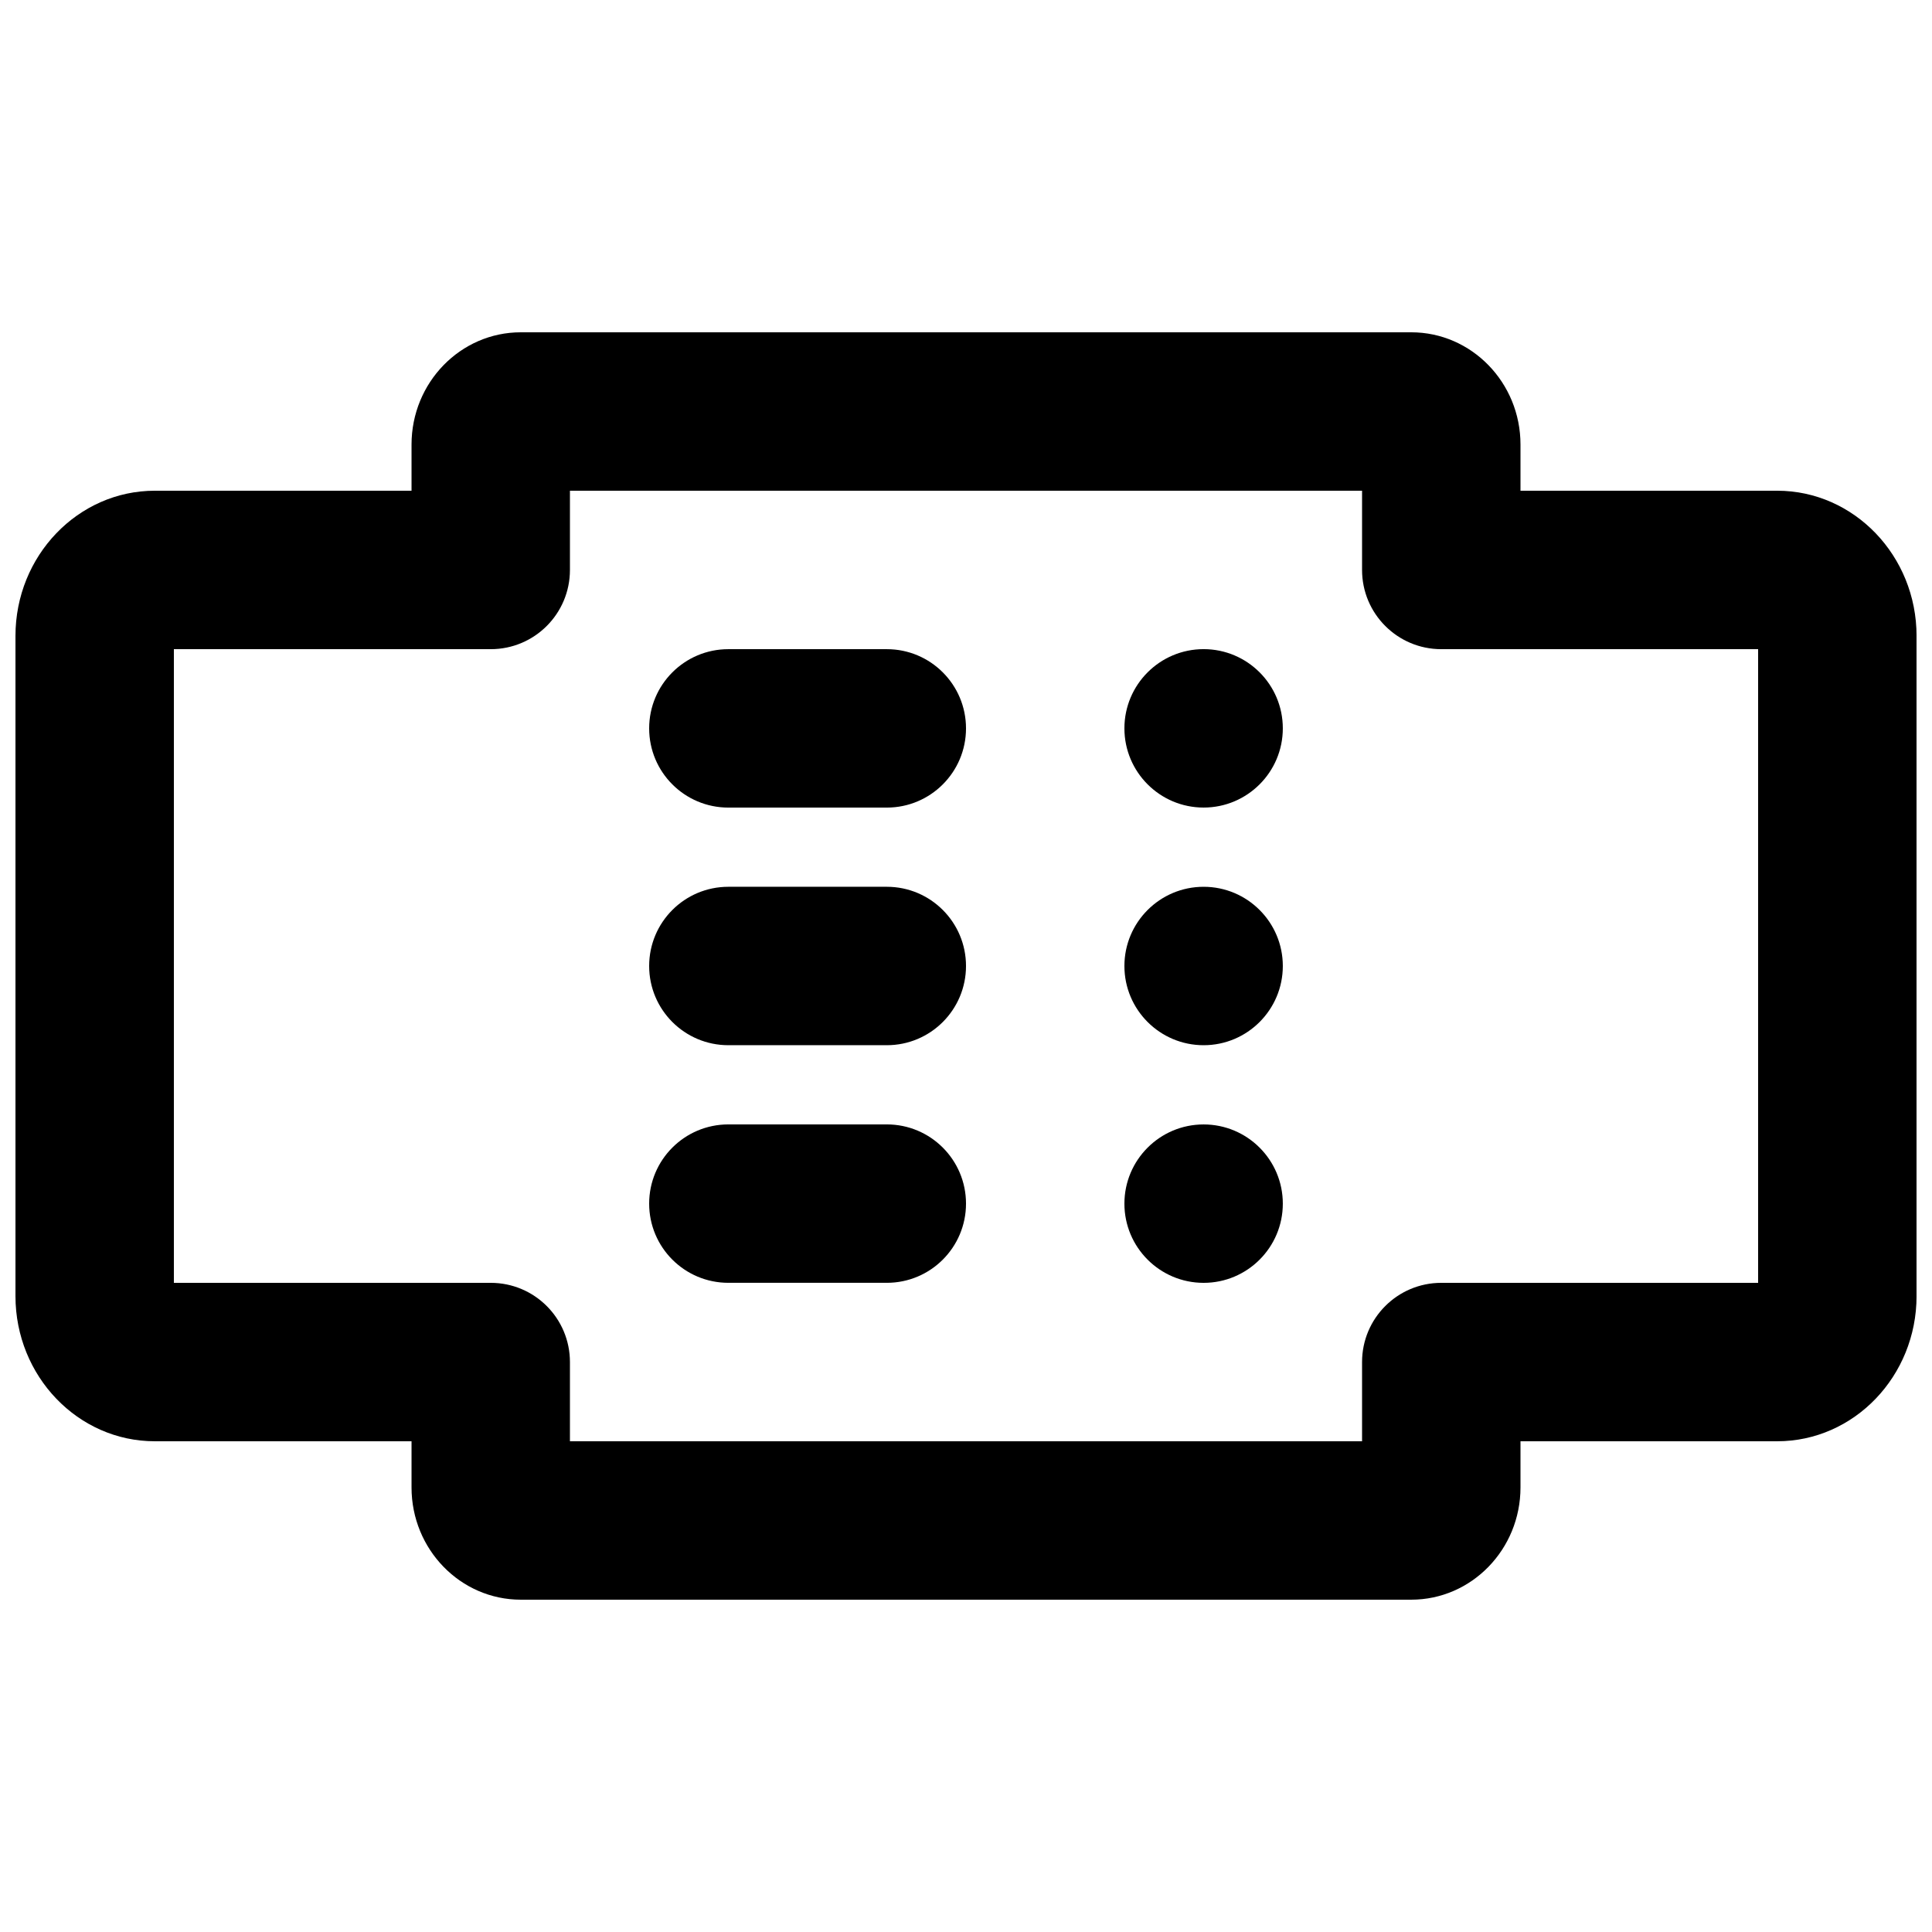
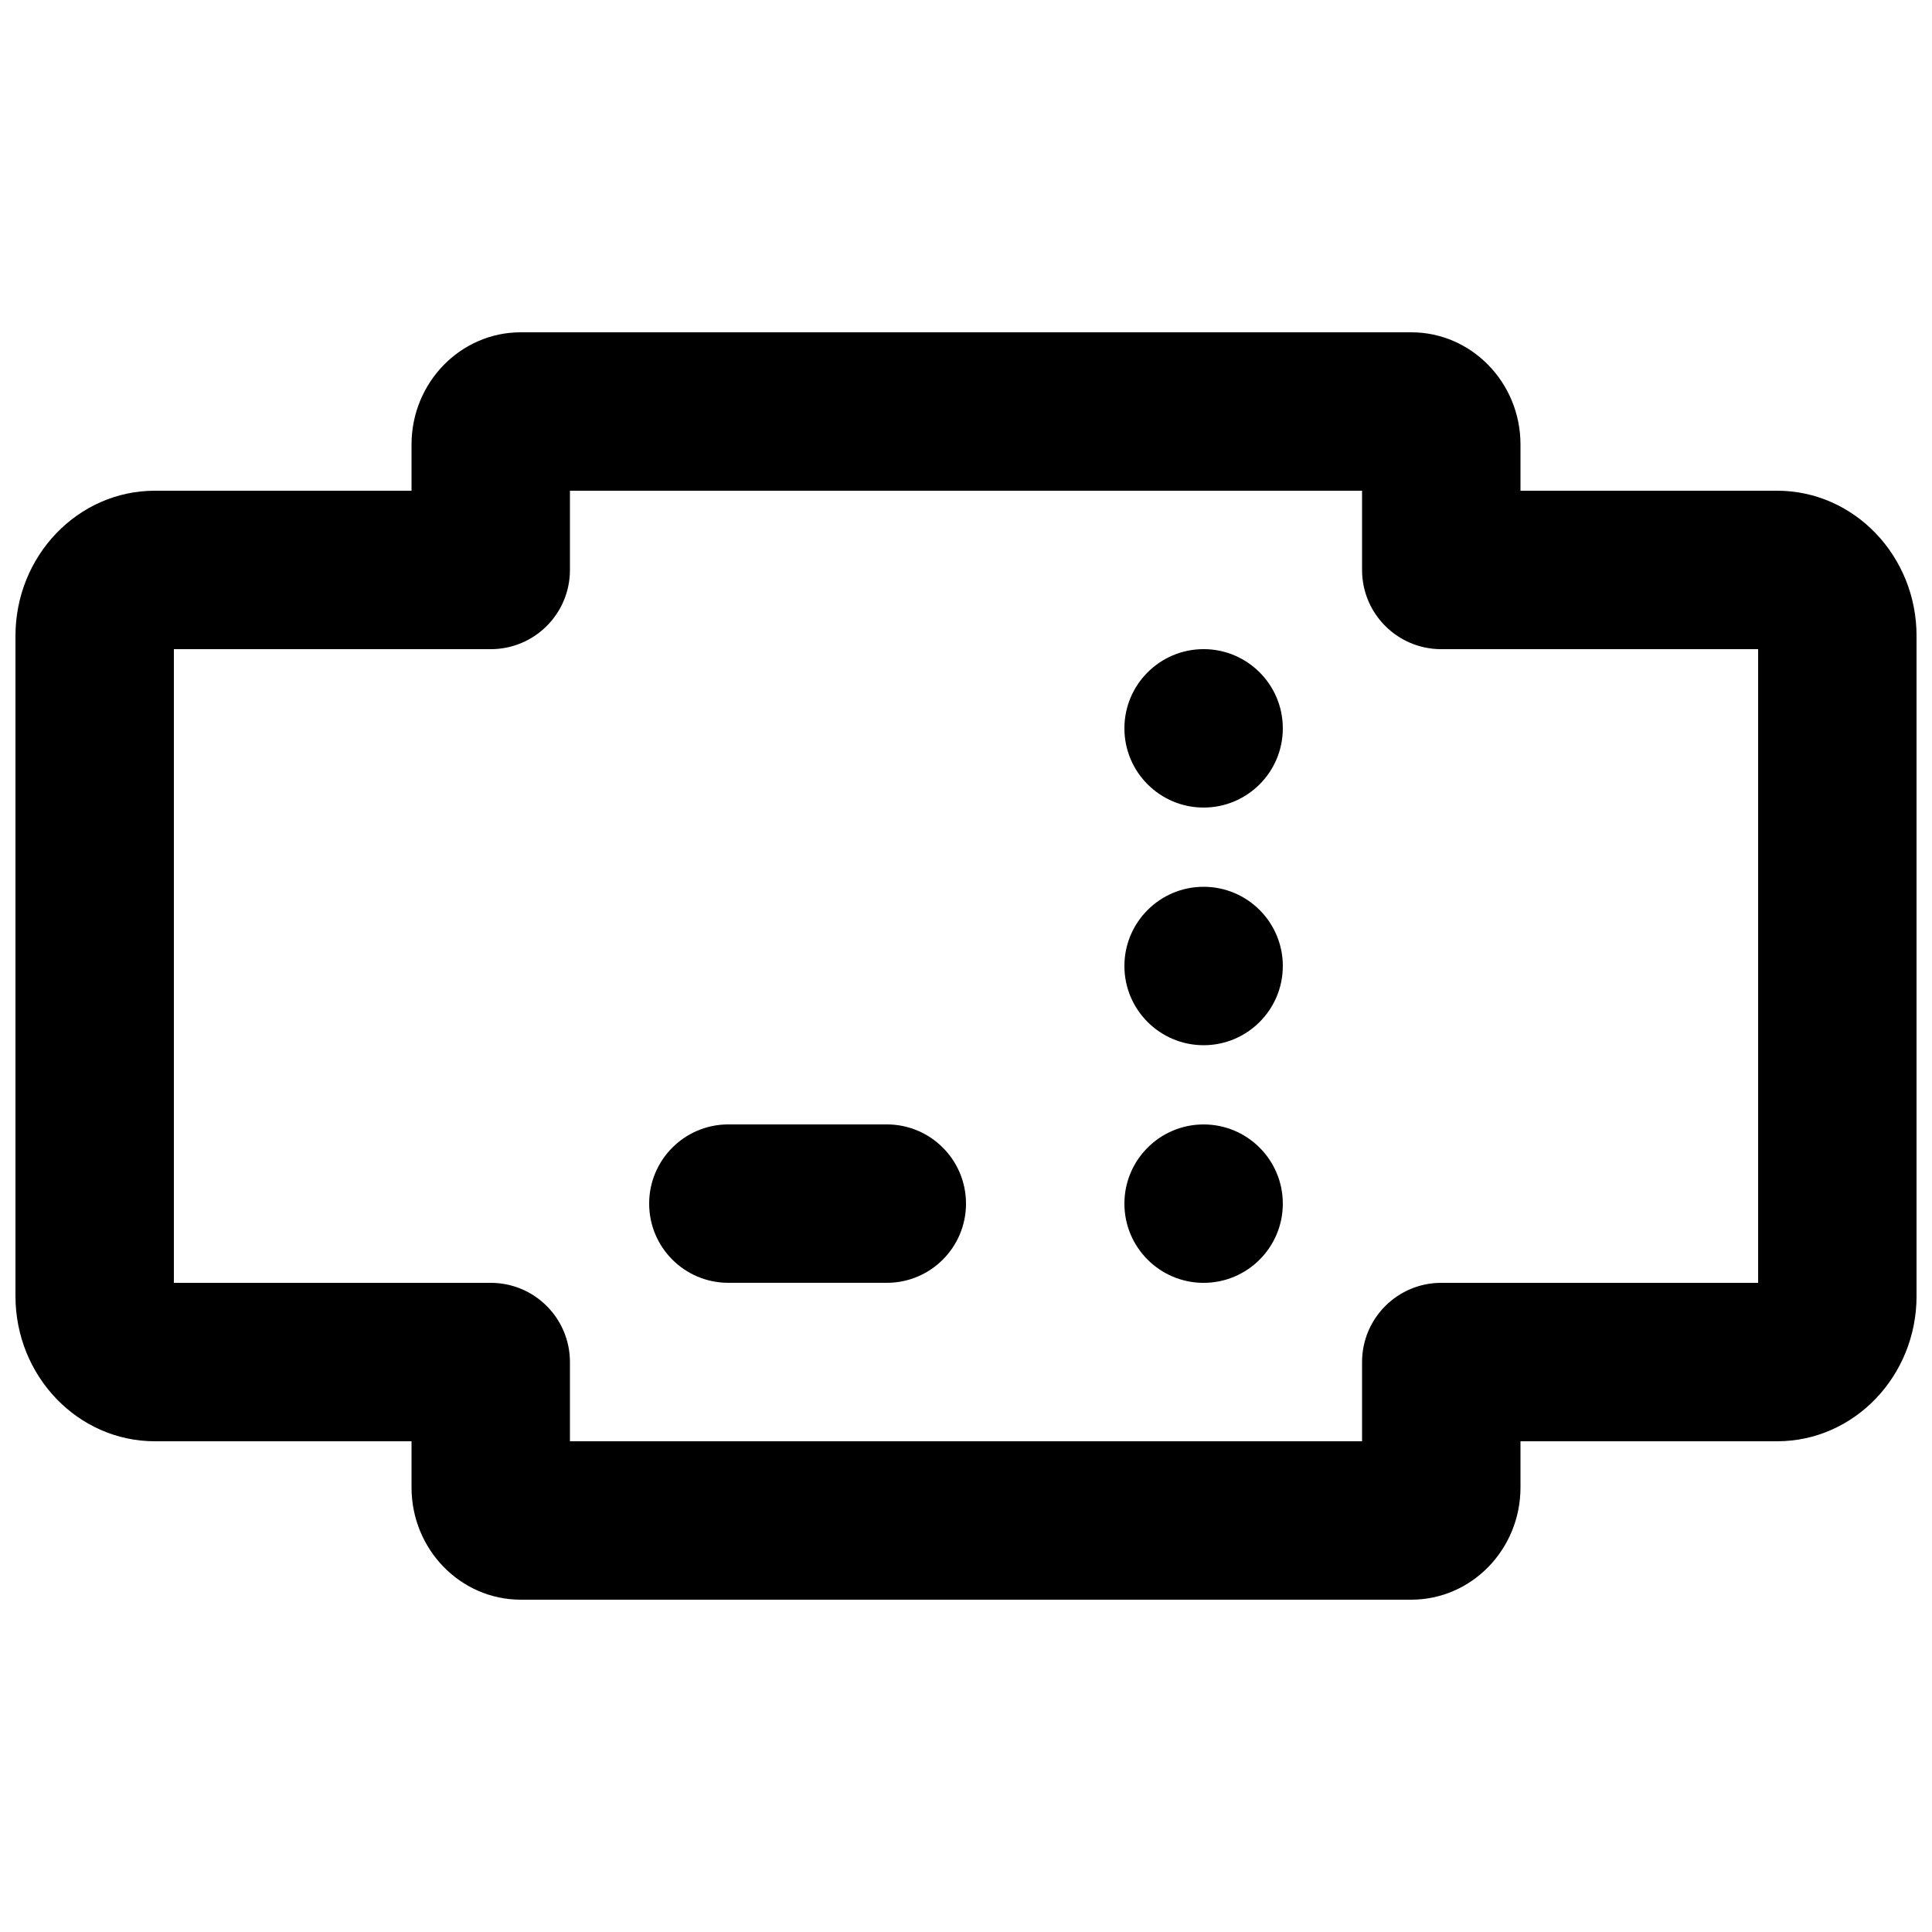
<svg xmlns="http://www.w3.org/2000/svg" width="800px" height="800px" version="1.1" viewBox="144 144 512 512">
  <defs>
    <clipPath id="a">
      <path d="m148.09 232h503.81v336h-503.81z" />
    </clipPath>
  </defs>
  <path d="m483.96 337.02c0 11.586-9.402 20.992-20.988 20.992-11.59 0-20.992-9.406-20.992-20.992 0-11.59 9.402-20.992 20.992-20.992 11.586 0 20.988 9.402 20.988 20.992" fill-rule="evenodd" />
  <path d="m483.96 400c0 11.586-9.402 20.992-20.988 20.992-11.59 0-20.992-9.406-20.992-20.992 0-11.59 9.402-20.992 20.992-20.992 11.586 0 20.988 9.402 20.988 20.992" fill-rule="evenodd" />
  <path d="m483.96 462.98c0 11.586-9.402 20.988-20.988 20.988-11.59 0-20.992-9.402-20.992-20.988 0-11.59 9.402-20.992 20.992-20.992 11.586 0 20.988 9.402 20.988 20.992" fill-rule="evenodd" />
  <g clip-path="url(#a)">
    <path d="m295.04 525.95h209.92v-20.992c0-11.586 9.387-20.992 20.992-20.992h83.969v-167.93h-83.969c-11.605 0-20.992-9.406-20.992-20.992v-20.992h-209.92v20.992c0 11.586-9.383 20.992-20.992 20.992h-83.969v167.93h83.969c11.609 0 20.992 9.406 20.992 20.992zm222.96 41.984h-235.99c-15.977 0-28.949-13.328-28.949-29.746v-12.238h-68.035c-20.363 0-36.926-17.254-36.926-38.477v-174.95c0-21.223 16.562-38.477 36.926-38.477h68.035v-12.238c0-16.418 12.973-29.746 28.949-29.746h235.99c15.973 0 28.945 13.328 28.945 29.746v12.238h68.035c20.363 0 36.926 17.254 36.926 38.477v174.95c0 21.223-16.562 38.477-36.926 38.477h-68.035v12.238c0 16.418-12.973 29.746-28.945 29.746z" fill-rule="evenodd" />
  </g>
-   <path d="m379.01 358.02h-41.984c-11.609 0-20.992-9.406-20.992-20.992 0-11.59 9.383-20.992 20.992-20.992h41.984c11.605 0 20.992 9.402 20.992 20.992 0 11.586-9.387 20.992-20.992 20.992" fill-rule="evenodd" />
-   <path d="m379.01 420.99h-41.984c-11.609 0-20.992-9.406-20.992-20.992 0-11.59 9.383-20.992 20.992-20.992h41.984c11.605 0 20.992 9.402 20.992 20.992 0 11.586-9.387 20.992-20.992 20.992" fill-rule="evenodd" />
  <path d="m379.01 483.96h-41.984c-11.609 0-20.992-9.402-20.992-20.988 0-11.59 9.383-20.992 20.992-20.992h41.984c11.605 0 20.992 9.402 20.992 20.992 0 11.586-9.387 20.988-20.992 20.988" fill-rule="evenodd" />
</svg>